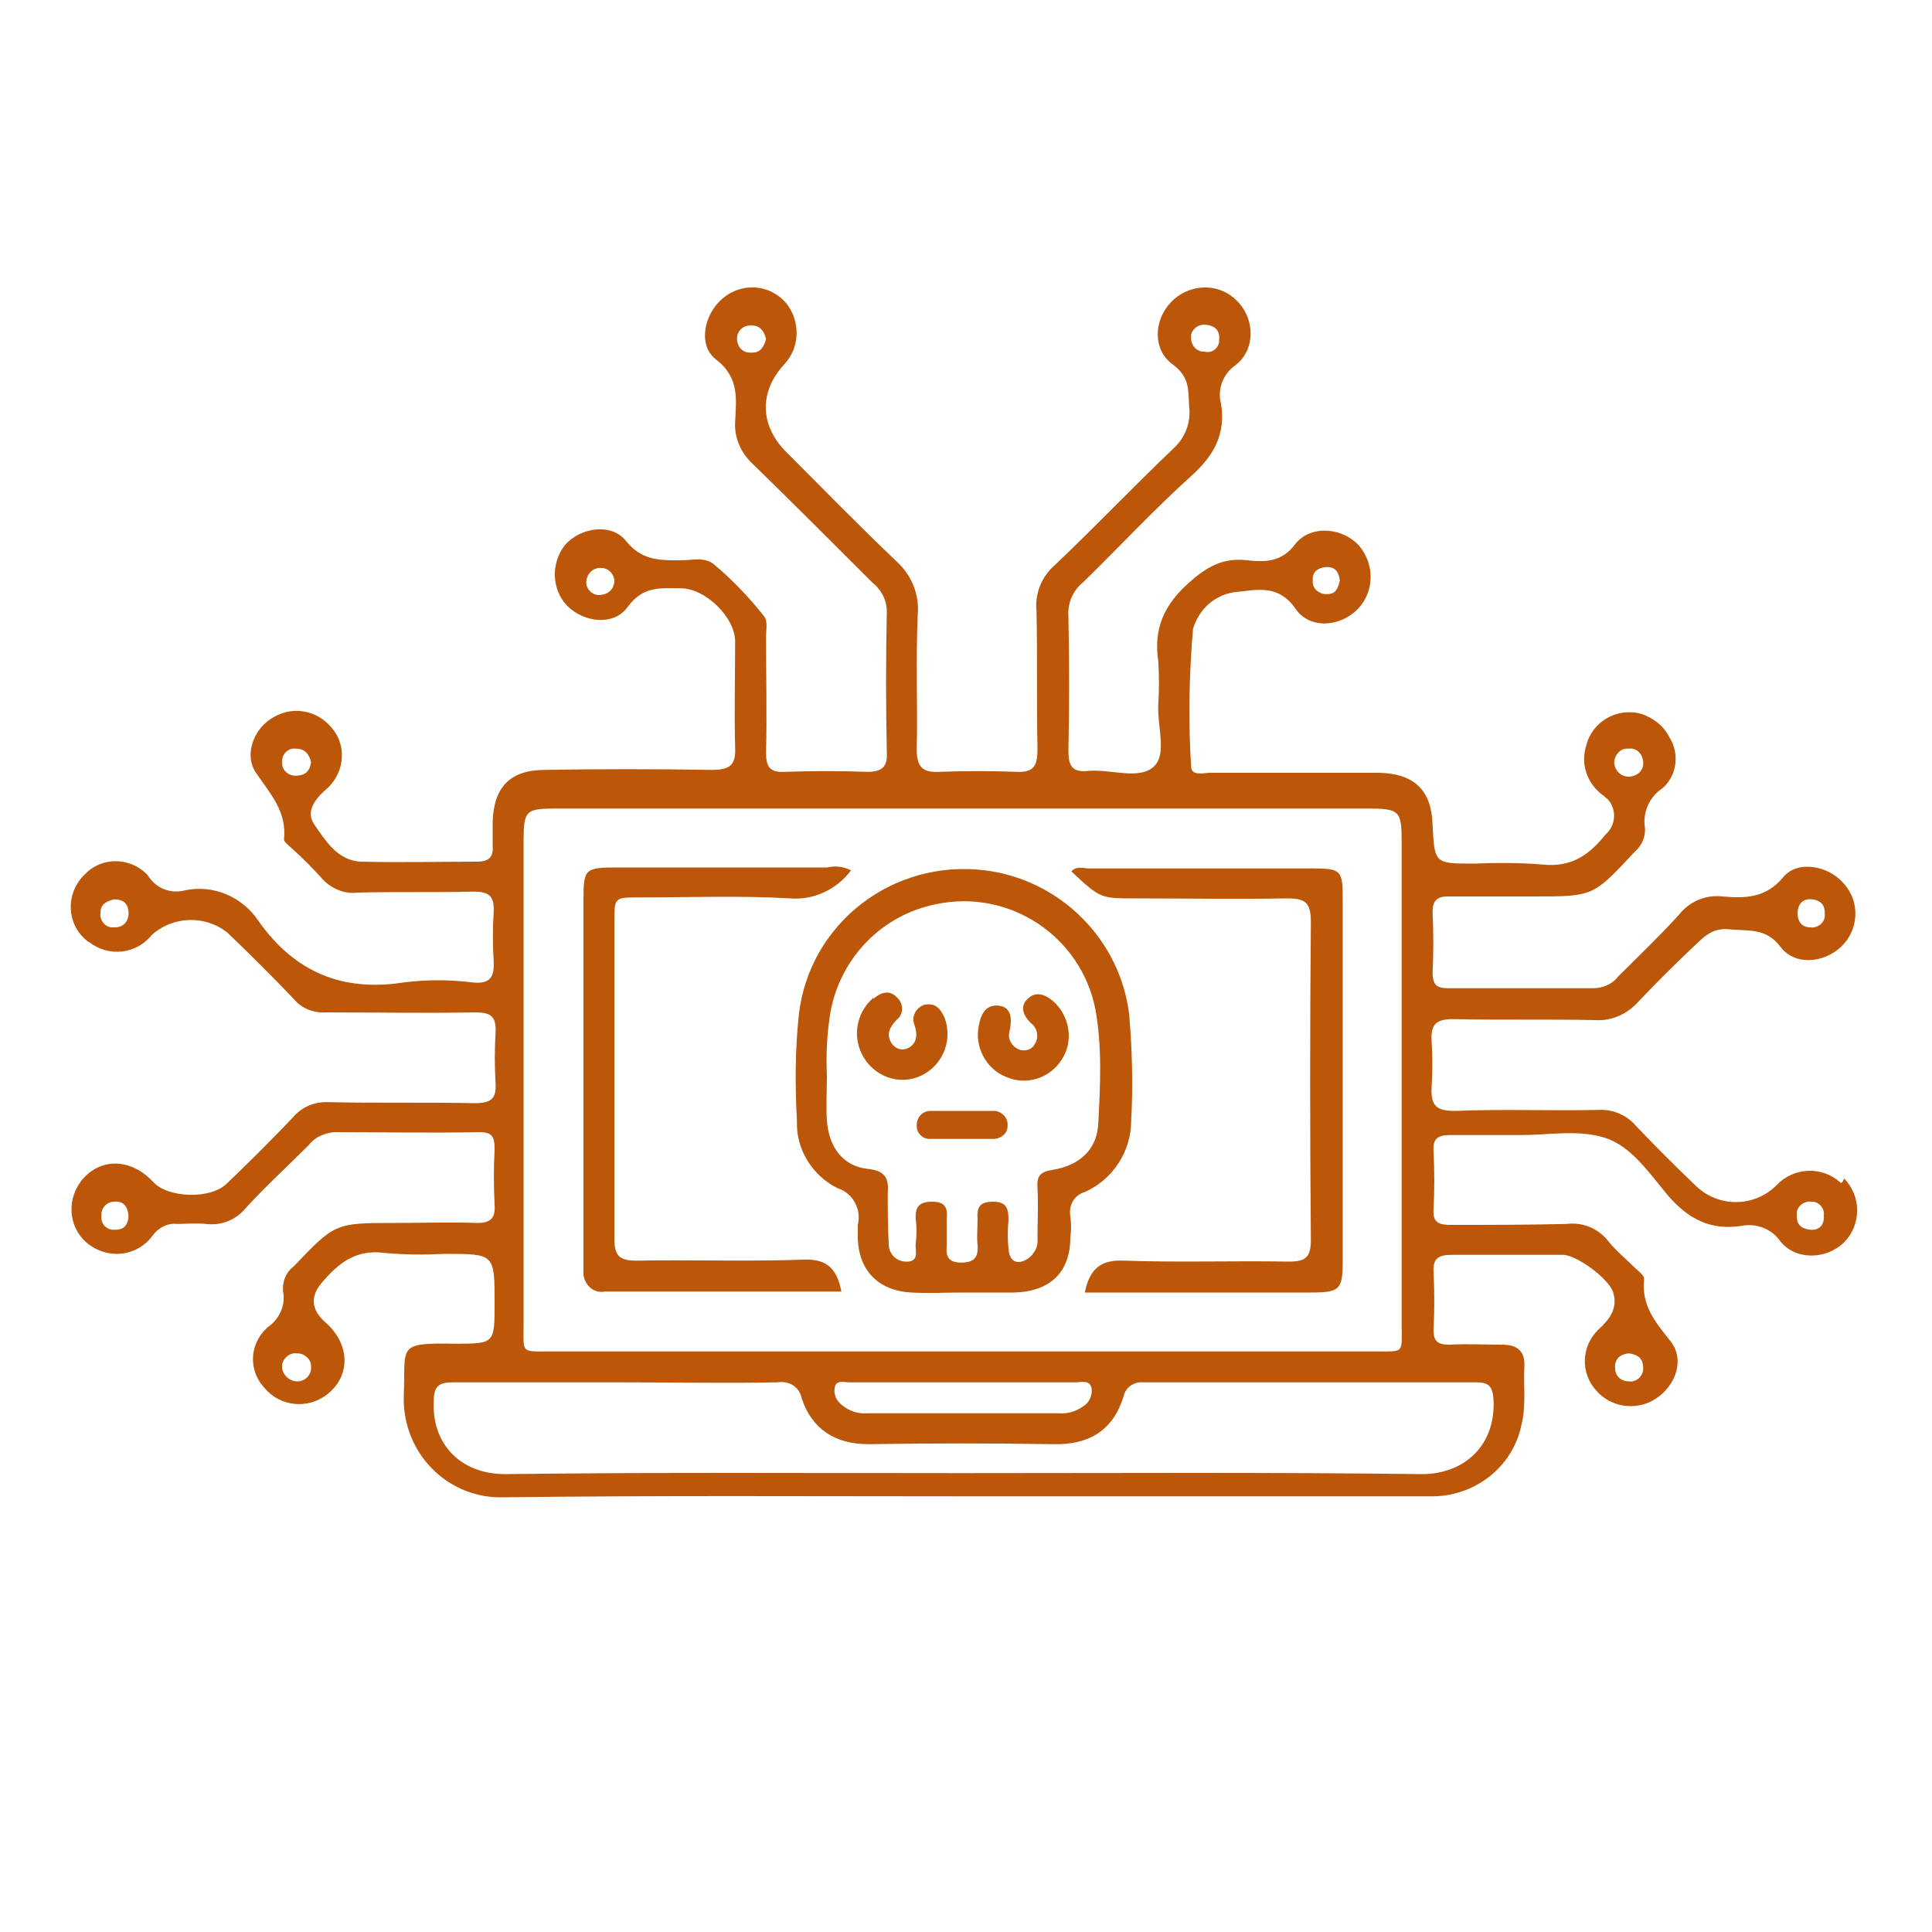
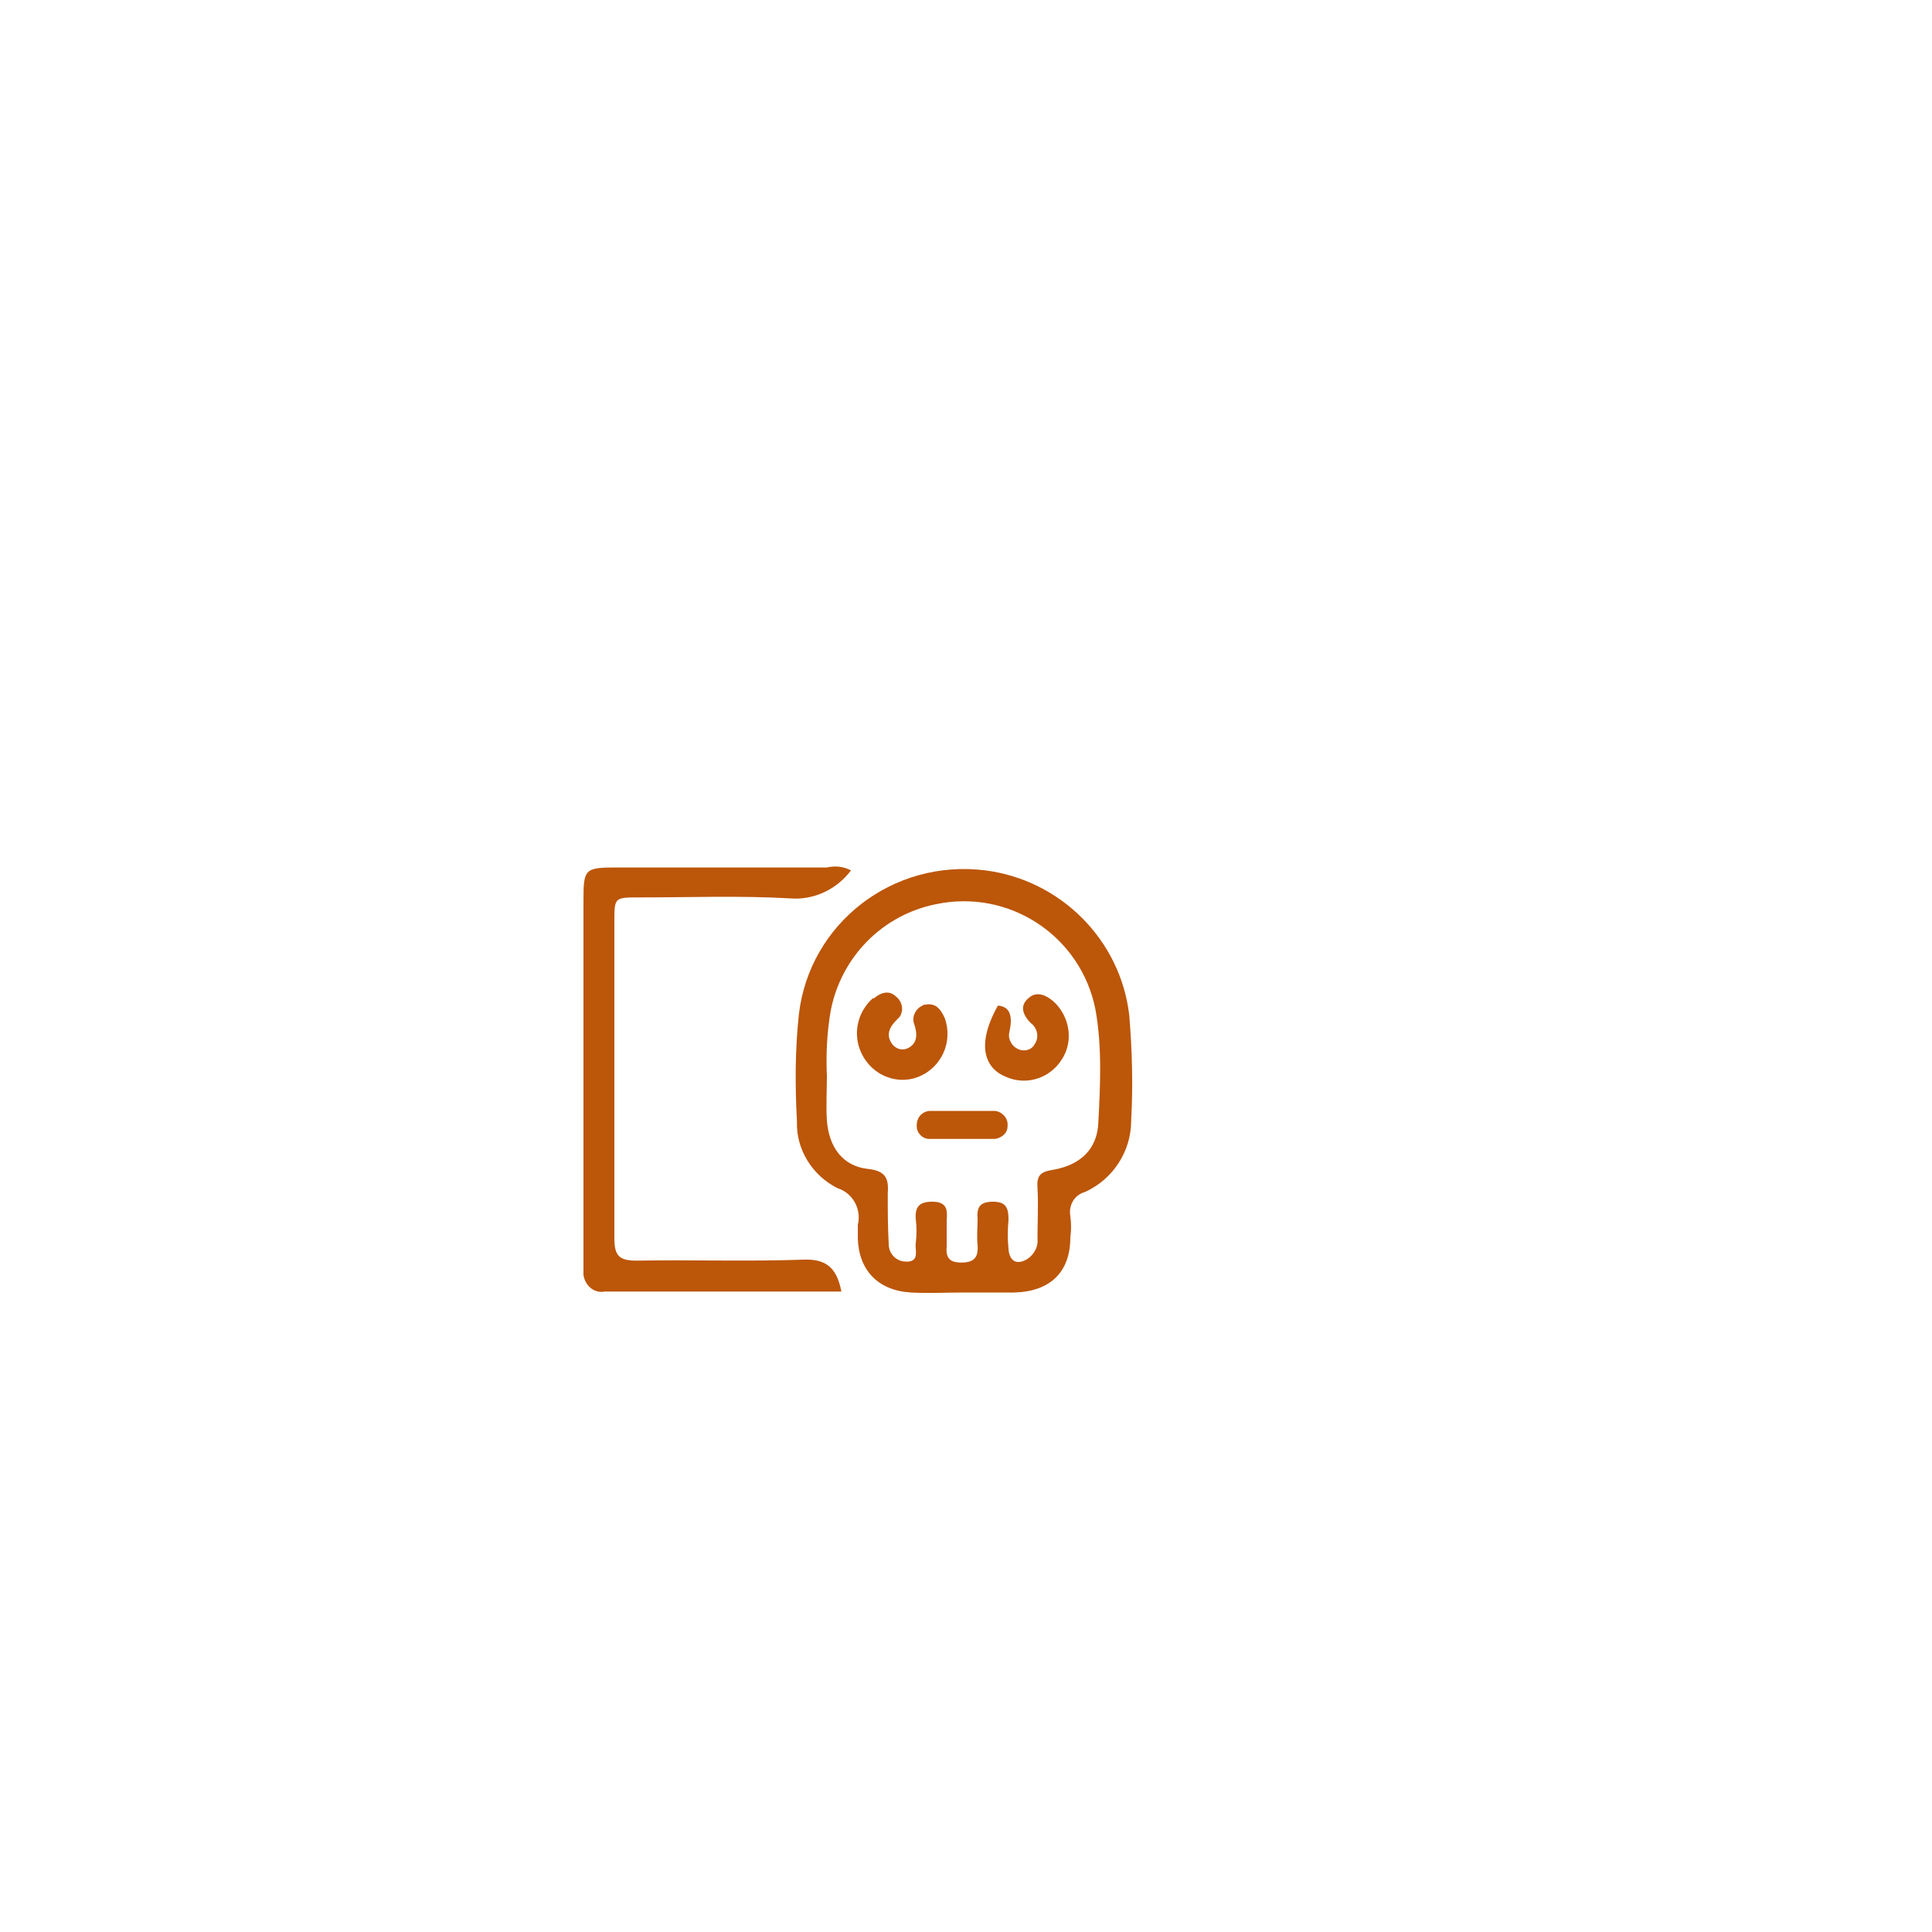
<svg xmlns="http://www.w3.org/2000/svg" version="1.1" id="Layer_1" x="0px" y="0px" viewBox="0 0 200 200" style="enable-background:new 0 0 200 200;" xml:space="preserve">
  <style type="text/css">
	.st0{fill:#BC5609;}
</style>
  <g>
    <path class="st0" d="M95,111.5c2.4-0.9,3.7-3.6,2.8-6.1c-0.4-0.9-0.9-1.6-2-1.4c-0.1,0-0.2,0-0.3,0.1c-0.7,0.3-1.1,1.1-0.9,1.8   C95,107,95,108,94,108.5c-0.6,0.3-1.3,0.1-1.7-0.5c-0.6-0.9-0.2-1.7,0.5-2.4c0.1-0.1,0.2-0.2,0.3-0.3c0.5-0.7,0.3-1.6-0.3-2.1   c-0.8-0.8-1.7-0.4-2.4,0.2l0-0.1c-1.5,1.3-2.1,3.4-1.4,5.3C89.9,111.1,92.6,112.4,95,111.5z" />
    <path class="st0" d="M96.2,115c-0.8,0.1-1.3,0.7-1.3,1.5c0,0,0,0.1,0,0.1c0,0.7,0.6,1.3,1.3,1.3c2.3,0,4.5,0,6.8,0   c0.7-0.1,1.3-0.6,1.3-1.3c0.1-0.8-0.5-1.5-1.3-1.6c-1.1,0-2.2,0-3.3,0C98.6,115,97.4,115,96.2,115C96.2,115,96.2,115,96.2,115z" />
    <path class="st0" d="M62.6,133.7c8.1,0,16.2,0,24.5,0c-0.5-2.6-1.7-3.4-4-3.3c-5.7,0.2-11.5,0-17.2,0.1c-1.8,0-2.3-0.5-2.3-2.3   c0-10.9,0-21.9,0-32.8c0-2.5,0-2.5,2.6-2.5c5.2,0,10.4-0.2,15.6,0.1c2.4,0.2,4.8-0.9,6.3-2.9c-0.8-0.4-1.6-0.5-2.5-0.3   c-7.2,0-14.4,0-21.6,0c-3.5,0-3.6,0.1-3.6,3.5v36.8c0,0.5,0,0.9,0,1.4c0,0.2,0,0.4,0,0.5C60.6,133.2,61.6,133.9,62.6,133.7z" />
    <path class="st0" d="M82.7,105c-0.4,3.7-0.4,7.4-0.2,11.1c-0.1,2.9,1.6,5.6,4.2,6.9c1.6,0.5,2.5,2.2,2.1,3.8c0,0.5,0,0.9,0,1.4   c0.1,3.3,2.1,5.4,5.5,5.6c1.8,0.1,3.7,0,5.5,0c1.7,0,3.5,0,5.2,0c3.7-0.1,5.8-2.1,5.8-5.7c0.1-0.7,0.1-1.5,0-2.2   c-0.2-1.1,0.4-2.2,1.5-2.5c2.9-1.3,4.8-4.2,4.8-7.4c0.2-3.6,0.1-7.3-0.2-10.9v0c-0.9-7.8-7.1-14-14.9-15   C92.4,88.9,83.8,95.6,82.7,105z M96.9,93.6c7.6-1.6,15,3.3,16.5,10.9c0.7,3.9,0.5,7.8,0.3,11.7c-0.1,2.7-1.8,4.4-4.7,4.9   c-1.3,0.2-1.7,0.6-1.6,1.9c0.1,1.7,0,3.5,0,5.2c0.1,0.8-0.3,1.6-1,2.1c-1.1,0.7-1.9,0.3-2-1c-0.1-1-0.1-2,0-3   c0-1.2-0.2-1.9-1.6-1.9c-1.4,0-1.7,0.6-1.6,1.8c0,0.9-0.1,1.8,0,2.7c0.1,1.3-0.4,1.8-1.7,1.8c-1.3,0-1.6-0.6-1.5-1.7   c0-0.9,0-1.8,0-2.7c0.1-1.1,0-1.9-1.5-1.9c-1.3,0-1.8,0.5-1.7,1.8c0.1,0.8,0.1,1.6,0,2.5c-0.1,0.7,0.4,1.8-0.8,1.9   c-0.1,0-0.1,0-0.2,0c-1,0-1.8-0.8-1.8-1.8c-0.1-1.7-0.1-3.5-0.1-5.2c0.1-1.5-0.1-2.4-2.1-2.6c-2.6-0.3-4-2.3-4.2-5   c-0.1-1.5,0-3.1,0-4.6c-0.1-2.3,0-4.5,0.4-6.8C87.1,99,91.4,94.7,96.9,93.6z" />
-     <path class="st0" d="M190.5,122.4c-1.9-1.7-4.8-1.6-6.6,0.3c-2.3,2.3-6,2.3-8.3,0.1c-2.1-2-4.2-4.1-6.2-6.2c-1-1.2-2.5-1.8-4-1.7   c-4.9,0.1-9.9-0.1-14.8,0.1c-2,0-2.5-0.6-2.4-2.5c0.1-1.5,0.1-3.1,0-4.7c-0.1-1.7,0.4-2.3,2.2-2.3c4.9,0.1,9.9,0,14.8,0.1   c1.6,0.1,3.2-0.6,4.3-1.8c1.8-1.9,3.7-3.8,5.6-5.6c1.1-1,2-2.2,3.9-2c1.9,0.2,3.8-0.2,5.3,1.8c1.5,2,4.5,1.7,6.3,0   c1.8-1.7,2-4.6,0.3-6.5c-1.6-1.9-4.8-2.5-6.3-0.7c-1.8,2.2-4,2.2-6.3,2c-1.7-0.2-3.4,0.5-4.5,1.9c-2,2.2-4.2,4.3-6.3,6.4   c-0.6,0.8-1.6,1.2-2.6,1.2c-5,0-10,0-15,0c-1.1,0-1.6-0.3-1.6-1.6c0.1-2.1,0.1-4.2,0-6.3c0-1.2,0.5-1.6,1.6-1.6c2.9,0,5.8,0,8.8,0   c6.3,0,6.2,0,10.5-4.6c0.7-0.6,1.1-1.4,1.1-2.4c-0.3-1.6,0.4-3.3,1.8-4.2c1.5-1.3,1.8-3.6,0.7-5.3c-0.6-1.2-1.7-2-2.9-2.4   c-2.5-0.7-5.1,0.8-5.7,3.3c-0.6,1.9,0.1,3.9,1.7,5.1c0.2,0.1,0.3,0.3,0.5,0.4c1,1.1,0.9,2.7-0.2,3.7c-1.7,2.1-3.5,3.4-6.5,3.1   c-2.4-0.2-4.7-0.2-7.1-0.1c-4.1,0-4.1,0-4.3-4c-0.1-3.6-1.9-5.3-5.5-5.4c-0.9,0-1.8,0-2.7,0c-4.9,0-9.8,0-14.8,0   c-0.7,0-2,0.4-2-0.7c-0.3-4.7-0.2-9.5,0.2-14.2c0.6-2,2.2-3.5,4.3-3.8c2.2-0.2,4.5-0.9,6.3,1.7c1.5,2.2,4.7,1.9,6.5,0   c1.7-1.8,1.7-4.6,0.1-6.5c-1.7-1.9-5-2.2-6.6-0.2c-1.4,1.9-3.1,1.9-5,1.7c-2.5-0.3-4.2,0.7-6,2.3c-2.6,2.3-3.7,4.8-3.2,8.1   c0.1,1.5,0.1,3.1,0,4.6c-0.1,2.2,0.9,5-0.4,6.3c-1.5,1.5-4.5,0.3-6.8,0.5c-1.7,0.2-2.1-0.5-2.1-2.1c0.1-4.6,0.1-9.3,0-13.9   c-0.1-1.4,0.5-2.7,1.5-3.5c3.8-3.7,7.4-7.6,11.3-11.1c2.3-2.1,3.5-4.3,3-7.4c-0.4-1.5,0.2-3.1,1.5-4c2.1-1.6,2-4.8,0.2-6.6   c-0.1-0.1-0.1-0.1-0.2-0.2c-1.9-1.8-4.9-1.6-6.7,0.3c-1.8,1.9-1.9,5,0.3,6.5c1.7,1.3,1.5,2.7,1.6,4.3c0.2,1.6-0.4,3.2-1.6,4.3   c-4.2,4-8.1,8.1-12.3,12.1c-1.4,1.2-2.1,3-1.9,4.8c0.1,4.7,0,9.5,0.1,14.2c0,1.7-0.3,2.5-2.2,2.4c-2.6-0.1-5.3-0.1-7.9,0   c-1.8,0.1-2.4-0.5-2.4-2.3c0.1-4.6-0.1-9.3,0.1-13.9c0.2-2.1-0.6-4.1-2.1-5.5c-3.9-3.7-7.7-7.6-11.5-11.4c-2.8-2.8-2.8-6.3-0.2-9.1   c1.6-1.7,1.7-4.4,0.2-6.3c-1.7-2-4.6-2.2-6.6-0.5c-1.9,1.6-2.6,4.8-0.7,6.3c2.5,1.9,2.1,4.2,2,6.5c-0.1,1.6,0.6,3.2,1.8,4.3   c4.2,4.1,8.3,8.2,12.4,12.3c0.9,0.7,1.5,1.8,1.5,3c-0.1,4.8-0.1,9.7,0,14.5c0.1,1.5-0.4,2.1-2,2.1c-2.8-0.1-5.7-0.1-8.5,0   c-1.6,0.1-2-0.5-2-2c0.1-4,0-8,0-12c0-0.7,0.2-1.6-0.2-2.1c-1.5-1.9-3.2-3.7-5.1-5.3c-1-0.9-2.3-0.5-3.4-0.5c-2.2,0-4.1,0.1-5.8-2   c-1.5-1.9-4.7-1.4-6.3,0.4c-1.5,1.9-1.4,4.6,0.2,6.3c1.8,1.8,4.9,2.1,6.3,0.1c1.6-2.2,3.5-1.9,5.5-1.9c2.5,0,5.6,3,5.6,5.5   c0,3.6-0.1,7.3,0,10.9c0.1,2-0.6,2.4-2.5,2.4c-5.8-0.1-11.5-0.1-17.2,0c-3.6,0-5.3,1.8-5.4,5.4c0,0.8,0,1.6,0,2.5   c0.1,1.2-0.5,1.6-1.6,1.6c-4,0-8,0.1-12,0c-2.5-0.1-3.7-2.2-4.9-3.9c-0.9-1.4,0.2-2.7,1.5-3.8c1.7-1.7,1.9-4.4,0.3-6.2   c-1.5-1.8-4-2.2-5.9-1.1c-2.1,1.1-3.2,3.9-1.9,5.8c1.5,2.2,3.2,4,2.9,6.9c0,0.3,0.6,0.7,0.9,1c1,0.9,2,1.9,2.9,2.9   c0.9,1.1,2.4,1.8,3.8,1.6c4-0.1,8,0,12-0.1c1.7,0,2.2,0.5,2.1,2.2c-0.1,1.6-0.1,3.3,0,4.9c0.1,1.7-0.3,2.5-2.2,2.3   c-2.4-0.3-4.7-0.3-7.1,0c-6.4,1-11.3-1.1-15-6.3c-1.7-2.6-4.8-3.9-7.8-3.2c-1.3,0.3-2.7-0.2-3.5-1.3c-0.1-0.1-0.2-0.3-0.3-0.4   c-1.8-1.8-4.7-1.8-6.4,0c-0.1,0.1-0.1,0.1-0.2,0.2c-1.8,1.9-1.7,4.9,0.3,6.6c0.1,0.1,0.2,0.2,0.3,0.2c2,1.6,4.9,1.3,6.5-0.7   c2.2-2,5.6-2.1,7.9-0.2c2.3,2.2,4.6,4.5,6.8,6.8c0.8,1,2.1,1.5,3.4,1.4c5.1,0,10.2,0.1,15.3,0c1.6,0,2.3,0.3,2.2,2.1   c-0.1,1.7-0.1,3.5,0,5.2c0.1,1.7-0.5,2.1-2.2,2.1c-5-0.1-10,0-15-0.1c-1.5-0.1-2.9,0.5-3.8,1.6c-2.2,2.3-4.5,4.6-6.8,6.8   c-1.7,1.7-6.1,1.5-7.6-0.1c-2.1-2.3-5-2.6-7-0.7c-0.2,0.2-0.5,0.5-0.6,0.7c-1.5,2.1-1.1,5,1,6.5c2.1,1.5,5,1.1,6.5-1   c0.6-0.8,1.5-1.3,2.5-1.2c1,0,2-0.1,3,0c1.6,0.2,3.1-0.4,4.1-1.6c2.1-2.3,4.4-4.4,6.6-6.6c0.6-0.8,1.6-1.2,2.6-1.3c5,0,10,0.1,15,0   c1.4,0,1.6,0.5,1.6,1.8c-0.1,1.9-0.1,3.8,0,5.7c0.1,1.4-0.4,1.9-1.8,1.9c-2.8-0.1-5.7,0-8.5,0c-6.2,0-6.2,0-10.5,4.5   c-0.8,0.6-1.2,1.6-1.1,2.6c0.3,1.4-0.4,2.9-1.6,3.7c0,0-0.1,0.1-0.1,0.1c-1.8,1.7-1.9,4.4-0.2,6.2c1.6,1.9,4.4,2.2,6.4,0.7   c2.5-1.9,2.5-5.2-0.1-7.5c-1.5-1.3-1.6-2.7-0.4-4.1c1.7-2,3.5-3.5,6.5-3.1c2.1,0.2,4.2,0.2,6.3,0.1c5.1,0,5.1,0,5.1,5.1   c0,4.2,0,4.2-4.1,4.2c-6.1-0.1-5.1,0.2-5.3,5.4c0,0.2,0,0.5,0,0.7c0.2,5.6,4.8,10,10.4,9.8c15.9-0.2,31.7-0.1,47.6-0.1   c16.1,0,32.1,0,48.2,0c4.6,0.1,8.6-3,9.5-7.4c0.5-2,0.2-4,0.3-6c0.1-1.7-0.8-2.3-2.3-2.3c-1.8,0-3.7-0.1-5.5,0   c-1.1,0-1.6-0.3-1.6-1.5c0.1-2,0.1-4,0-6c-0.1-1.5,0.6-1.8,1.9-1.8c3.8,0,7.7,0,11.5,0c1.4,0,4.8,2.5,5.2,3.9   c0.5,1.7-0.4,2.8-1.6,3.9c-1.7,1.7-1.8,4.4-0.2,6.2c1.5,1.8,4.2,2.2,6.2,0.9c2-1.3,3.1-4,1.5-6s-3-3.7-2.7-6.4c0-0.4-0.6-0.8-1-1.2   c-0.9-0.9-1.9-1.7-2.7-2.7c-1-1.3-2.6-2-4.3-1.8c-4,0.1-8,0.1-12,0.1c-1.2,0-1.9-0.2-1.8-1.6c0.1-2,0.1-4,0-6   c-0.1-1.3,0.4-1.7,1.7-1.7c2.5,0,4.9,0,7.4,0c2.9,0,5.9-0.6,8.7,0.3c2.7,0.9,4.5,3.6,6.5,6c2.1,2.4,4.4,3.6,7.6,3.1   c1.5-0.3,3.1,0.3,4,1.6c1.6,2,4.8,1.9,6.6,0.1c1.8-1.8,1.8-4.8,0-6.6C190.7,122.5,190.6,122.5,190.5,122.4z M186.1,94.3   c0.1-0.9,0.7-1.3,1.5-1.2s1.3,0.5,1.3,1.4c0,0.1,0,0.2,0,0.4c-0.1,0.7-0.8,1.2-1.5,1.1C186.4,96,186,95.2,186.1,94.3z M168.4,77.5   c0.1,0,0.2,0,0.2,0c0.8-0.1,1.4,0.5,1.5,1.3c0.1,0.9-0.5,1.5-1.4,1.6c0,0-0.1,0-0.1,0c-0.8,0-1.4-0.6-1.5-1.4c0,0,0,0,0,0   C167.1,78.2,167.7,77.5,168.4,77.5z M137.4,58.7c0.9,0,1.2,0.6,1.3,1.4c-0.2,0.8-0.4,1.4-1.3,1.4c-0.1,0-0.2,0-0.3,0   c-0.7-0.1-1.3-0.7-1.2-1.4C135.8,59.2,136.5,58.7,137.4,58.7z M124.7,33.6c1.2,0.1,1.6,0.7,1.5,1.6c0,0.1,0,0.1,0,0.2   c-0.1,0.7-0.8,1.2-1.5,1c0,0-0.1,0-0.1,0c-0.7,0-1.3-0.6-1.3-1.4c0-0.1,0-0.1,0-0.2C123.3,34.2,123.9,33.6,124.7,33.6z M77.9,36.5   c-0.1,0-0.2,0-0.3,0c-0.8,0-1.3-0.7-1.3-1.4c0,0,0-0.1,0-0.1c0-0.7,0.6-1.3,1.3-1.3c1-0.1,1.5,0.5,1.7,1.4   C79.1,35.8,78.8,36.5,77.9,36.5z M61.9,61.6c-0.8-0.1-1.3-0.8-1.2-1.5c0.1-0.8,0.8-1.4,1.6-1.3c0,0,0.1,0,0.1,0   c0.7,0.1,1.2,0.7,1.2,1.4C63.5,61.1,62.9,61.6,61.9,61.6z M30.6,80.3C30.6,80.3,30.6,80.3,30.6,80.3c-0.8,0-1.4-0.6-1.4-1.3   c0-0.1,0-0.1,0-0.2c0-0.8,0.7-1.4,1.4-1.3c1,0,1.4,0.6,1.6,1.4C32.1,79.8,31.6,80.3,30.6,80.3z M11.9,96c-0.1,0-0.2,0-0.4,0   c-0.7-0.1-1.2-0.8-1.1-1.5c0-0.9,0.6-1.2,1.4-1.4c0.8,0,1.4,0.3,1.5,1.2S12.9,96,11.9,96z M12,127.3c-0.1,0-0.3,0-0.4,0   c-0.7-0.1-1.2-0.7-1.1-1.5c0,0,0-0.1,0-0.1c0-0.7,0.6-1.3,1.3-1.3c1-0.1,1.4,0.5,1.5,1.4C13.3,126.8,12.8,127.3,12,127.3z    M30.8,143c-0.8,0-1.5-0.6-1.6-1.4c0-0.1,0-0.2,0-0.3c0.1-0.7,0.8-1.3,1.5-1.2c0,0,0.1,0,0.1,0c0.7,0,1.4,0.6,1.4,1.3   C32.3,142.3,31.6,143,30.8,143z M54.2,137.2c0-16.7,0-33.3,0-50c0-3.4,0.2-3.5,3.6-3.5h83.7c3.4,0,3.6,0.2,3.6,3.5v50   c0,2.9,0.3,2.7-2.6,2.7H56.9C53.9,139.9,54.2,140.1,54.2,137.2z M113,143.7c0.1,0.7-0.2,1.5-0.9,1.9c-0.7,0.5-1.6,0.8-2.6,0.7   c-6.5,0-13.1,0-19.6,0c-1,0.1-2-0.2-2.8-0.9c-0.5-0.4-0.8-1-0.7-1.7c0.1-0.9,1-0.6,1.5-0.6c3.9,0,7.8,0,11.7,0c3.9,0,7.8,0,11.7,0   C111.9,143.1,112.8,142.8,113,143.7z M152.8,143.1c1.2,0,1.7,0.3,1.8,1.7c0.3,4.8-3,7.8-7.4,7.8c-15.9-0.2-31.8-0.1-47.6-0.1   c-15.8,0-31.5-0.1-47.3,0.1c-4.8,0-7.6-3.3-7.4-7.5c0-1.6,0.5-2,2-2c5.8,0,11.7,0,17.5,0c5.4,0,10.8,0.1,16.1,0   c1.2-0.2,2.3,0.5,2.5,1.7c1.1,3.2,3.5,4.7,6.9,4.7c6.4-0.1,12.8-0.1,19.1,0c3.7,0.1,6.2-1.4,7.3-4.9c0.2-1,1.1-1.6,2.1-1.5   C130,143.1,141.4,143.1,152.8,143.1z M168.6,140.1c0.9,0.1,1.5,0.5,1.5,1.5c0,0.1,0,0.1,0,0.2c-0.1,0.8-0.8,1.3-1.5,1.2   c-0.8,0-1.4-0.6-1.4-1.3C167.1,140.8,167.6,140.2,168.6,140.1z M187.4,127.3c-0.9-0.1-1.4-0.5-1.4-1.4c0-0.1,0-0.3,0-0.4   c0.1-0.7,0.8-1.2,1.5-1.1c0,0,0.1,0,0.1,0c0.7,0,1.3,0.7,1.2,1.4C188.9,126.8,188.3,127.4,187.4,127.3z" />
-     <path class="st0" d="M133.3,93c1.9,0,2.4,0.5,2.4,2.5c-0.1,10.9-0.1,21.9,0,32.8c0,1.7-0.4,2.3-2.2,2.3c-5.7-0.1-11.5,0.1-17.2-0.1   c-2.3-0.1-3.5,0.8-4,3.3h23.4c3,0,3.3-0.3,3.3-3.3c0-12.5,0-25,0-37.5c0-2.9-0.2-3.1-3.1-3.1c-7.7,0-15.5,0-23.2,0v0   c-0.6,0-1.2-0.3-1.8,0.3c3,2.8,3,2.8,6.6,2.8C122.7,93,128,93.1,133.3,93z" />
-     <path class="st0" d="M104.2,111.5c2.1,0.9,4.5,0.1,5.7-1.8c1.2-1.8,0.9-4.2-0.6-5.8c-0.8-0.8-1.9-1.4-2.8-0.6   c-1,0.8-0.6,1.8,0.2,2.6c0.7,0.5,0.9,1.5,0.4,2.2c-0.3,0.6-1.1,0.8-1.7,0.5c-0.7-0.3-1.1-1.1-0.9-1.8c0.3-1.4,0.2-2.6-1.2-2.7   c-1.4-0.1-1.8,1.1-2,2.2C100.9,108.4,102.1,110.7,104.2,111.5z" />
+     <path class="st0" d="M104.2,111.5c2.1,0.9,4.5,0.1,5.7-1.8c1.2-1.8,0.9-4.2-0.6-5.8c-0.8-0.8-1.9-1.4-2.8-0.6   c-1,0.8-0.6,1.8,0.2,2.6c0.7,0.5,0.9,1.5,0.4,2.2c-0.3,0.6-1.1,0.8-1.7,0.5c-0.7-0.3-1.1-1.1-0.9-1.8c0.3-1.4,0.2-2.6-1.2-2.7   C100.9,108.4,102.1,110.7,104.2,111.5z" />
  </g>
</svg>